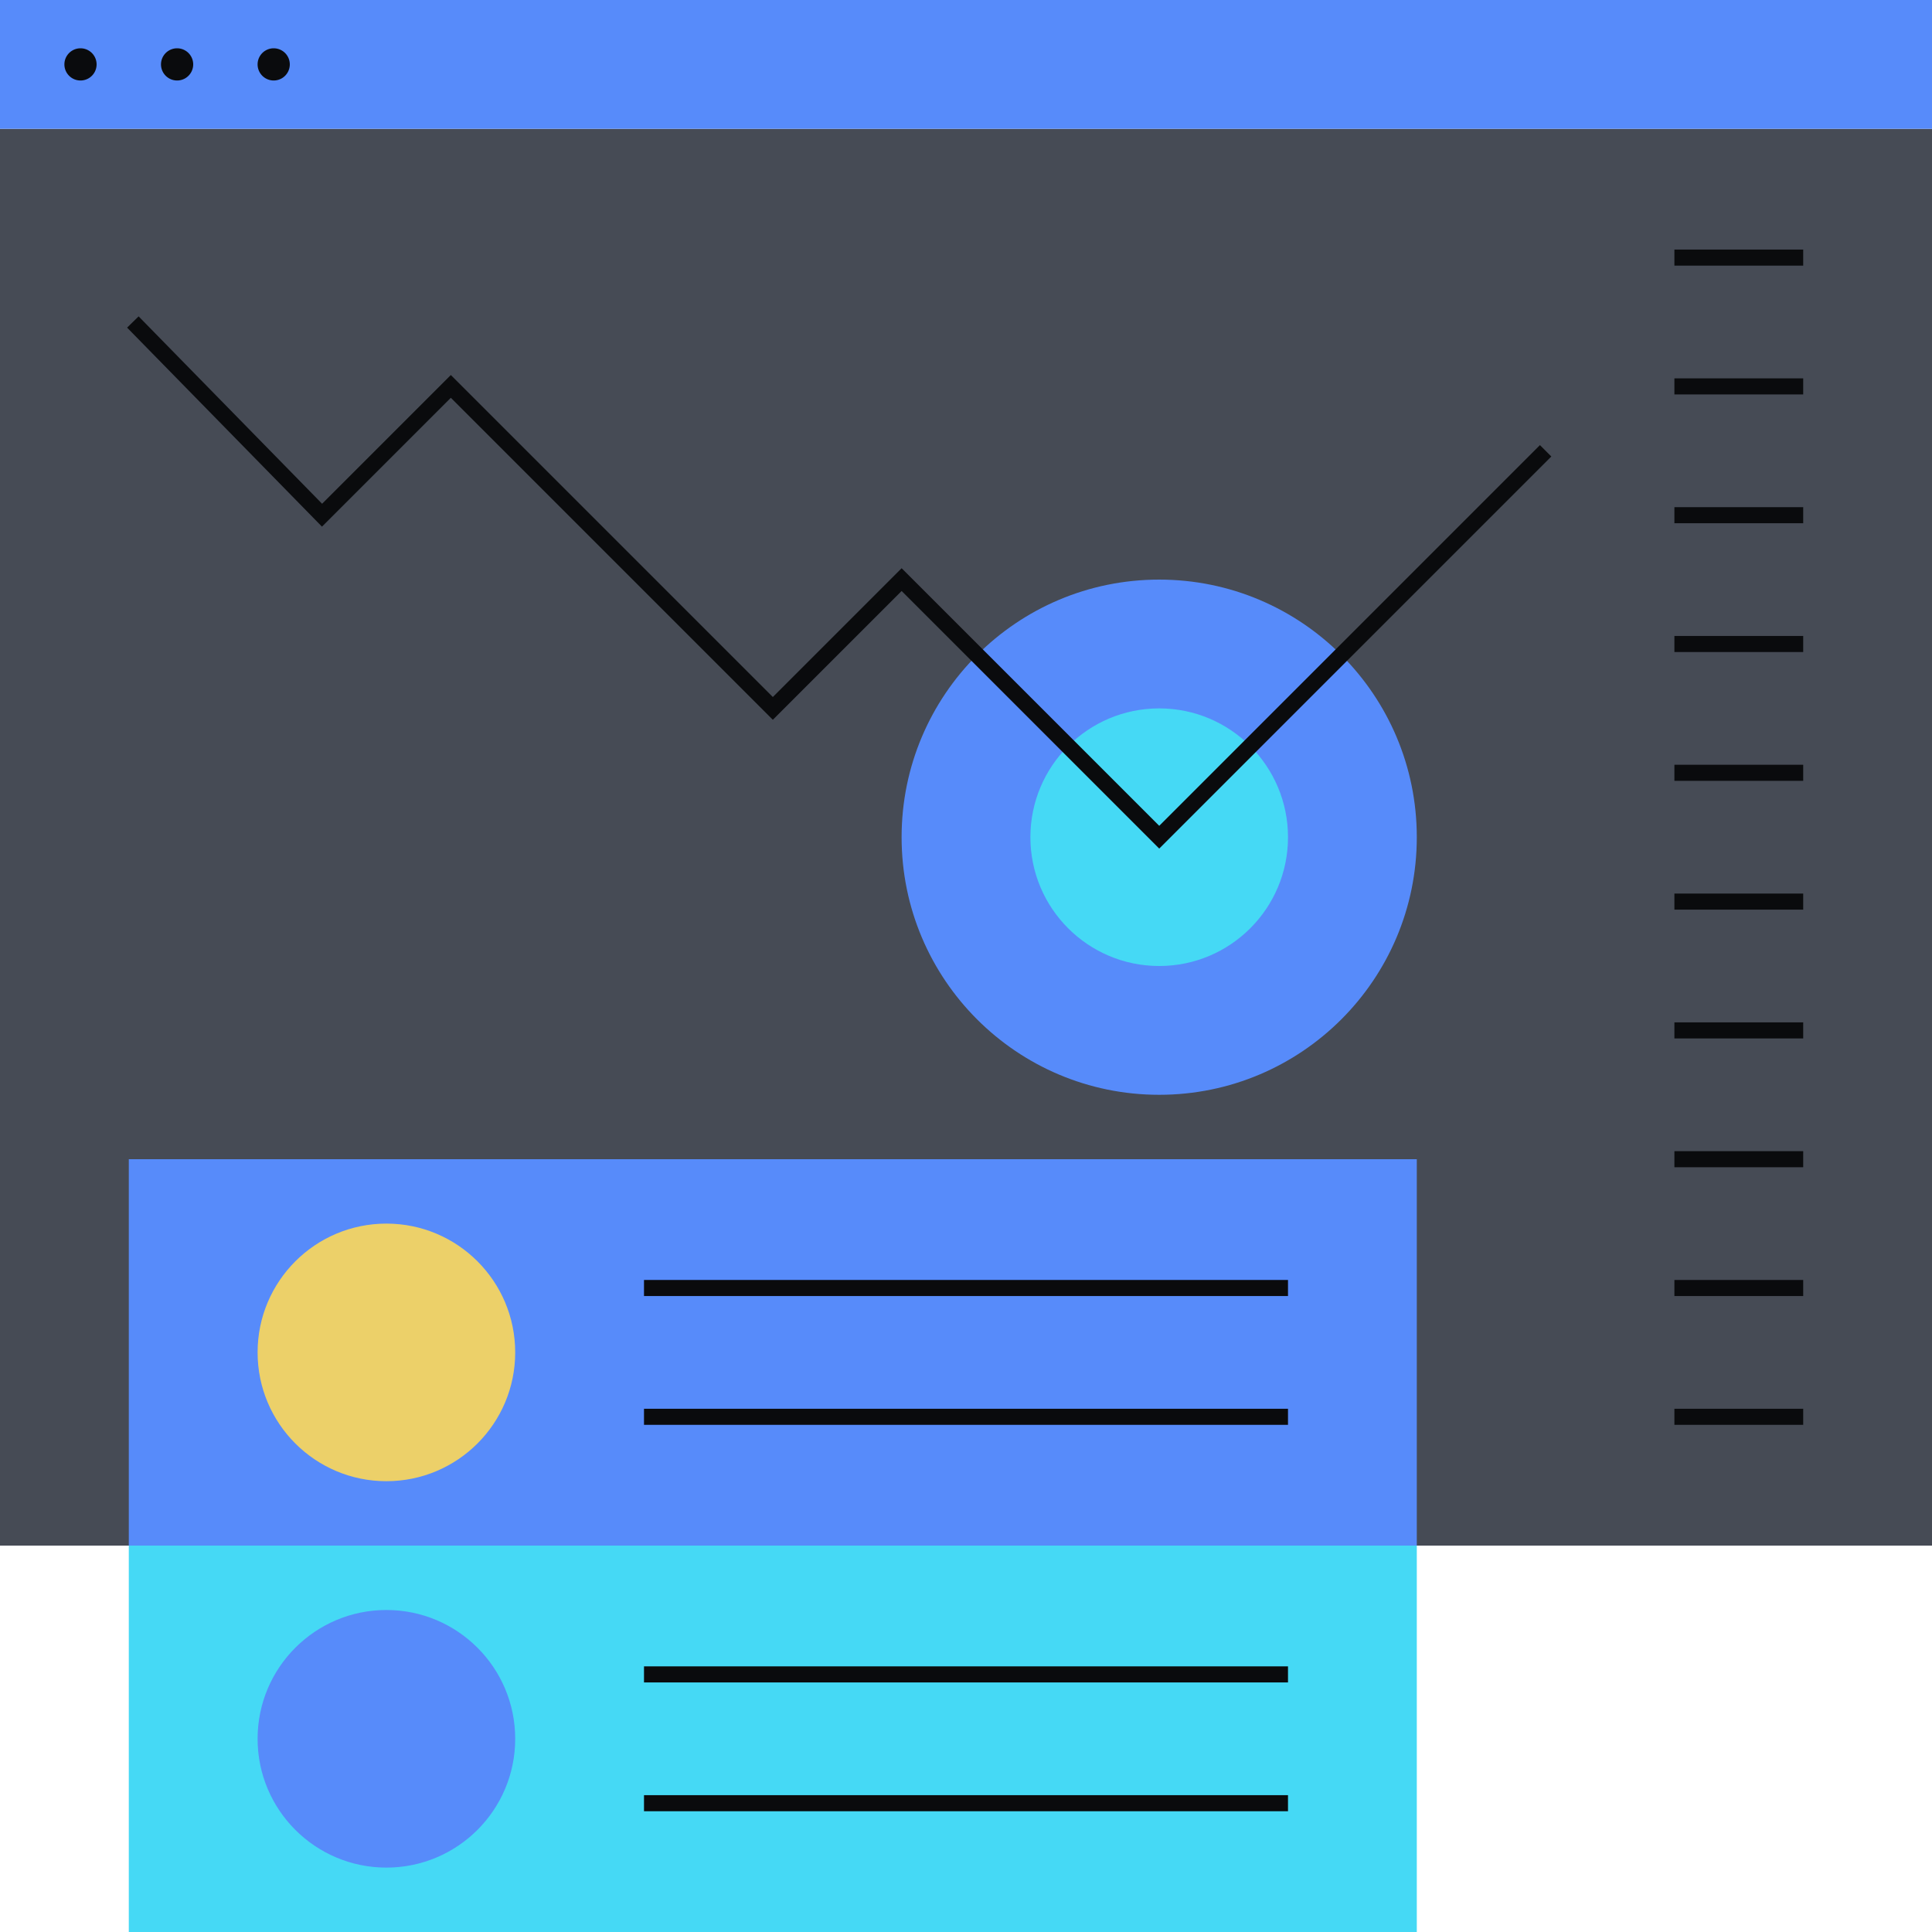
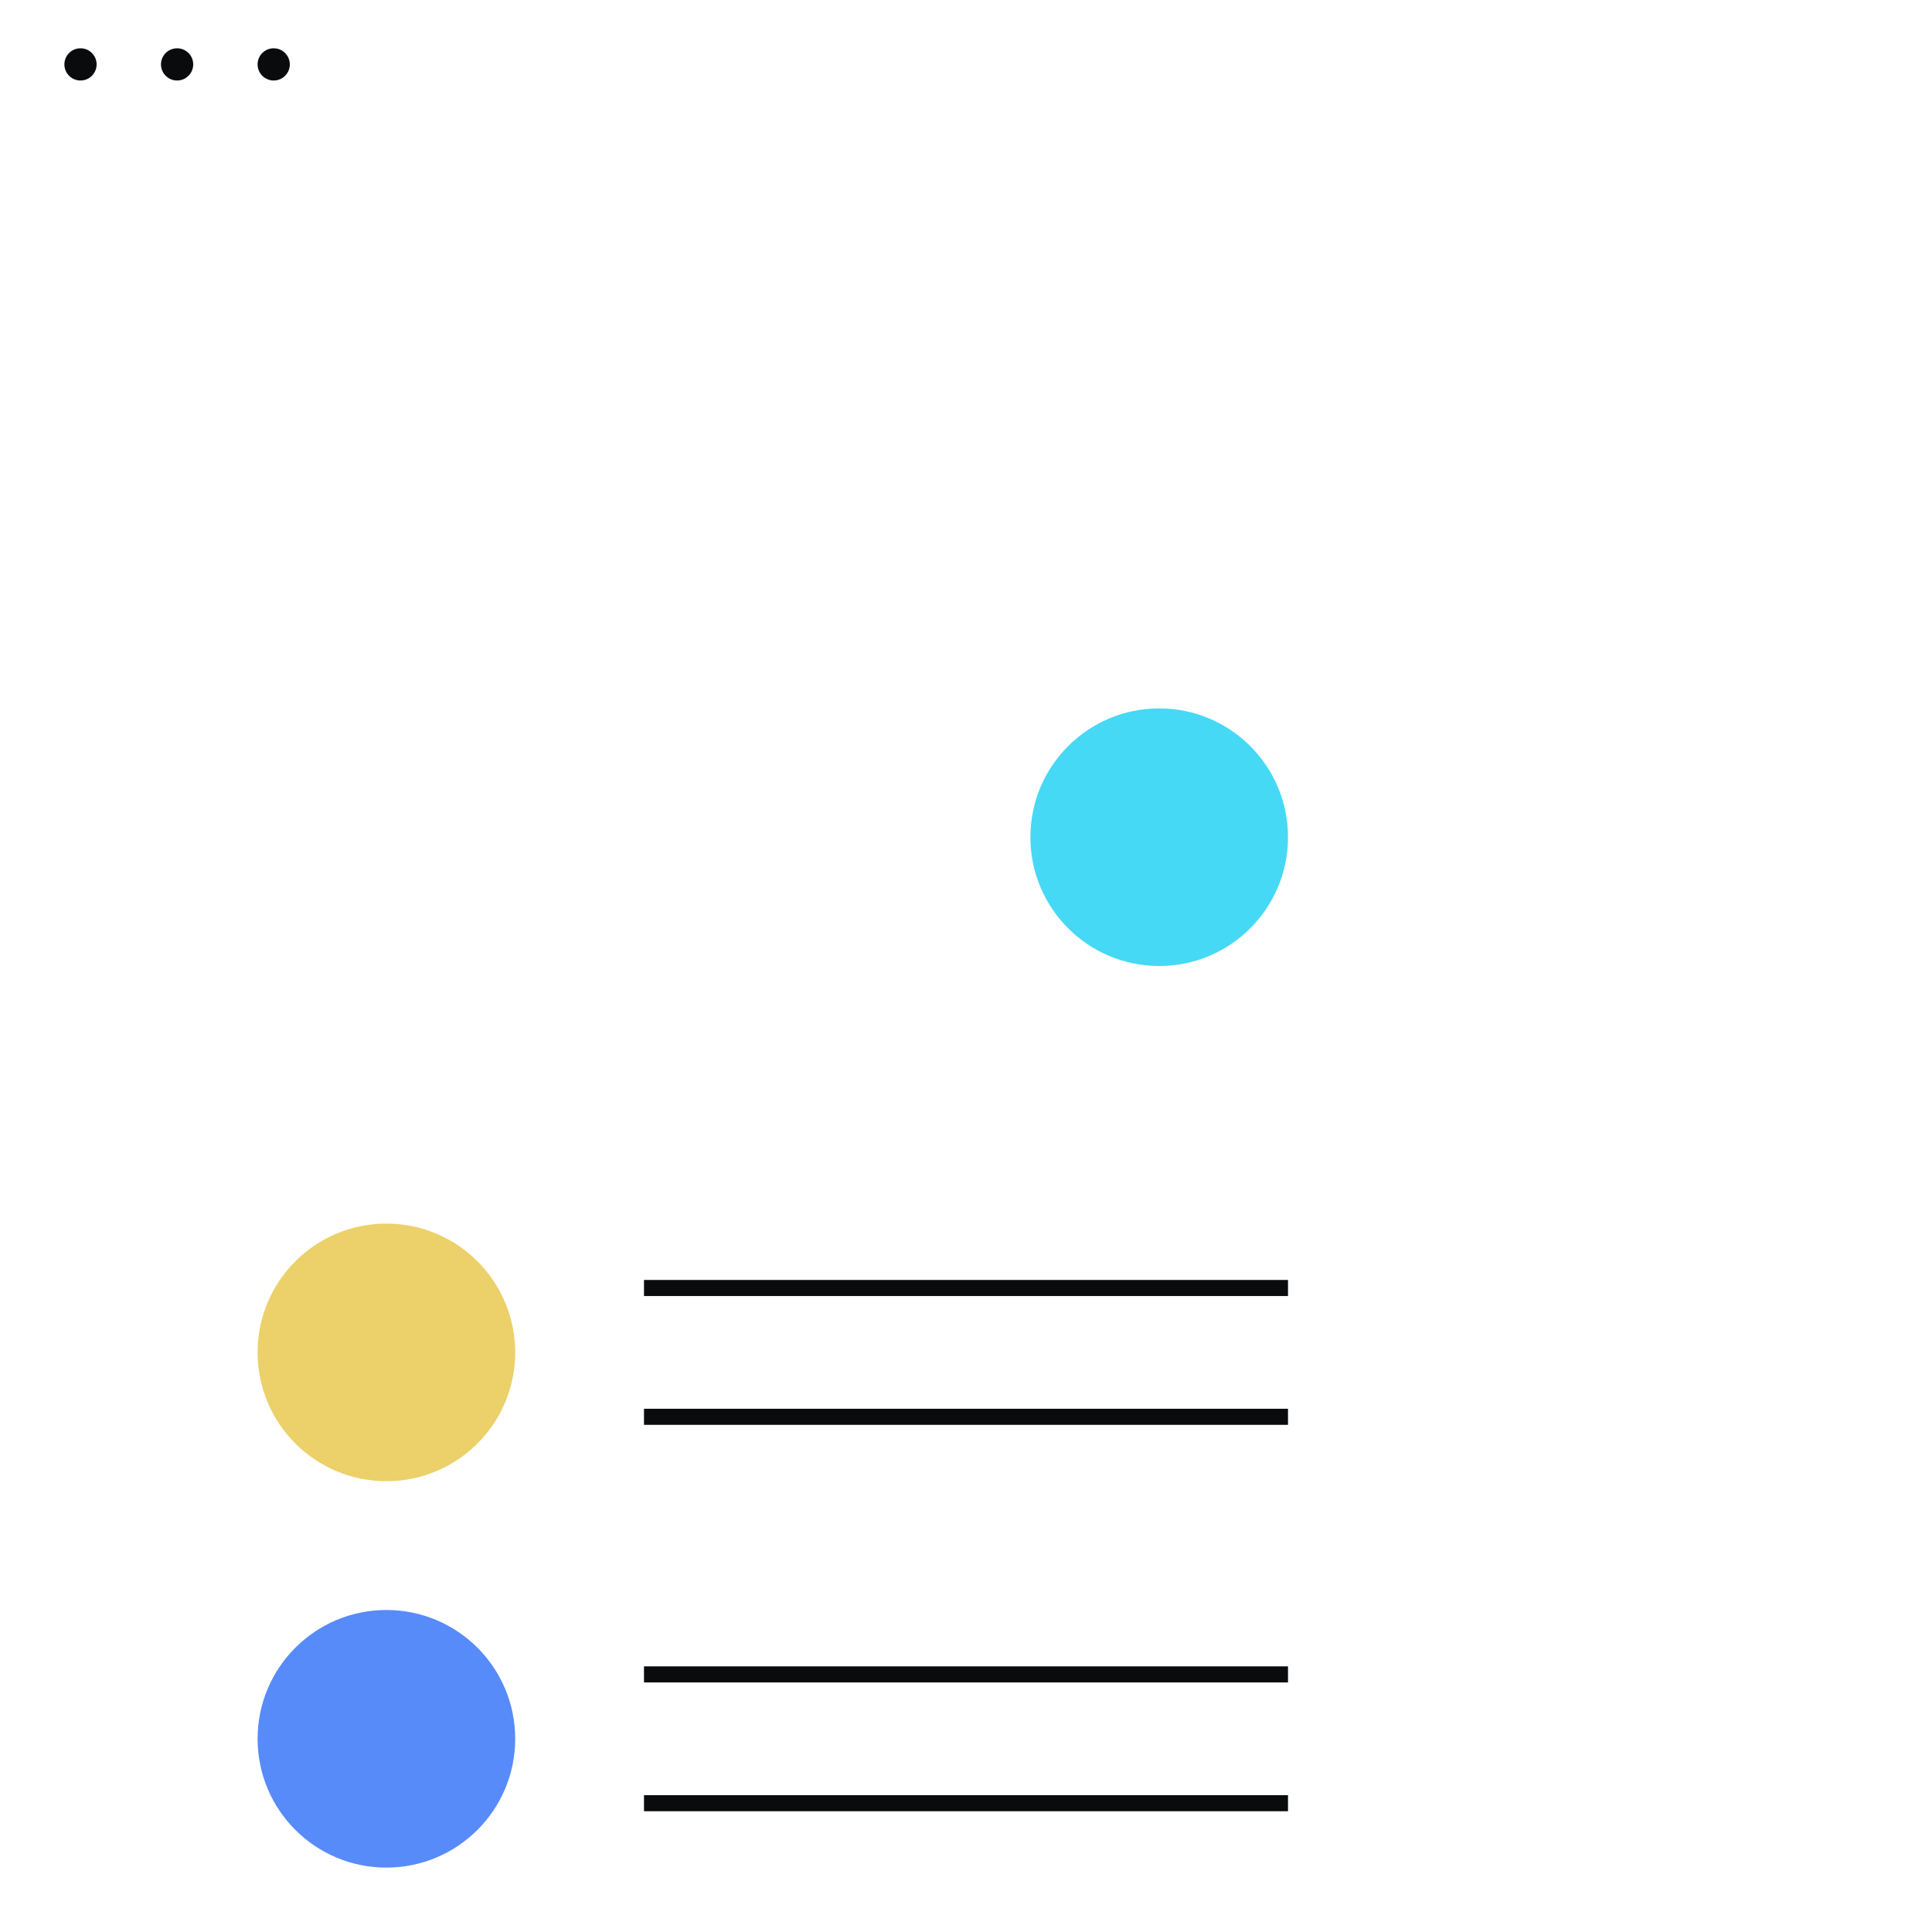
<svg xmlns="http://www.w3.org/2000/svg" fill="none" viewBox="0 0 240 240">
-   <path fill="#464B55" d="M240 16v176H0V16z" />
-   <path fill="#578BFA" d="M176 104c0 17.673-14.327 32-32 32s-32-14.327-32-32 14.327-32 32-32 32 14.327 32 32M16 144h160v48H16z" />
-   <path fill="#45D9F5" d="M16 192h160v48H16z" />
-   <path fill="#578BFA" d="M240 0v16H0V0z" />
  <path fill="#0A0B0D" d="M12 8a2 2 0 1 1-4 0 2 2 0 0 1 4 0m24 0a2 2 0 1 1-4 0 2 2 0 0 1 4 0M24 8a2 2 0 1 1-4 0 2 2 0 0 1 4 0" />
  <path fill="#0A0B0D" fill-rule="evenodd" d="M160 161H80v-2h80zm0 48H80v-2h80zm0-32H80v-2h80zm0 48H80v-2h80z" clip-rule="evenodd" />
  <path fill="#ECD069" d="M64 168c0 8.837-7.163 16-16 16s-16-7.163-16-16 7.163-16 16-16 16 7.163 16 16" />
  <path fill="#578BFA" d="M64 216c0 8.837-7.163 16-16 16s-16-7.163-16-16 7.163-16 16-16 16 7.163 16 16" />
  <path fill="#45D9F5" d="M160 104c0 8.837-7.163 16-16 16s-16-7.163-16-16 7.163-16 16-16 16 7.163 16 16" />
-   <path fill="#0A0B0D" fill-rule="evenodd" d="m15.79 40.7 1.428-1.4 22.793 23.278 15.993-15.992 40 40 16-16 32 32 47.292-47.293 1.415 1.414-48.707 48.707-32-32-16 16-40-40-16.008 16.008zM208 31h16v2h-16zm0 16h16v2h-16zm0 16h16v2h-16zm0 16h16v2h-16zm0 16h16v2h-16zm0 16h16v2h-16zm0 16h16v2h-16zm0 16h16v2h-16zm0 16h16v2h-16zm0 16h16v2h-16z" clip-rule="evenodd" />
</svg>